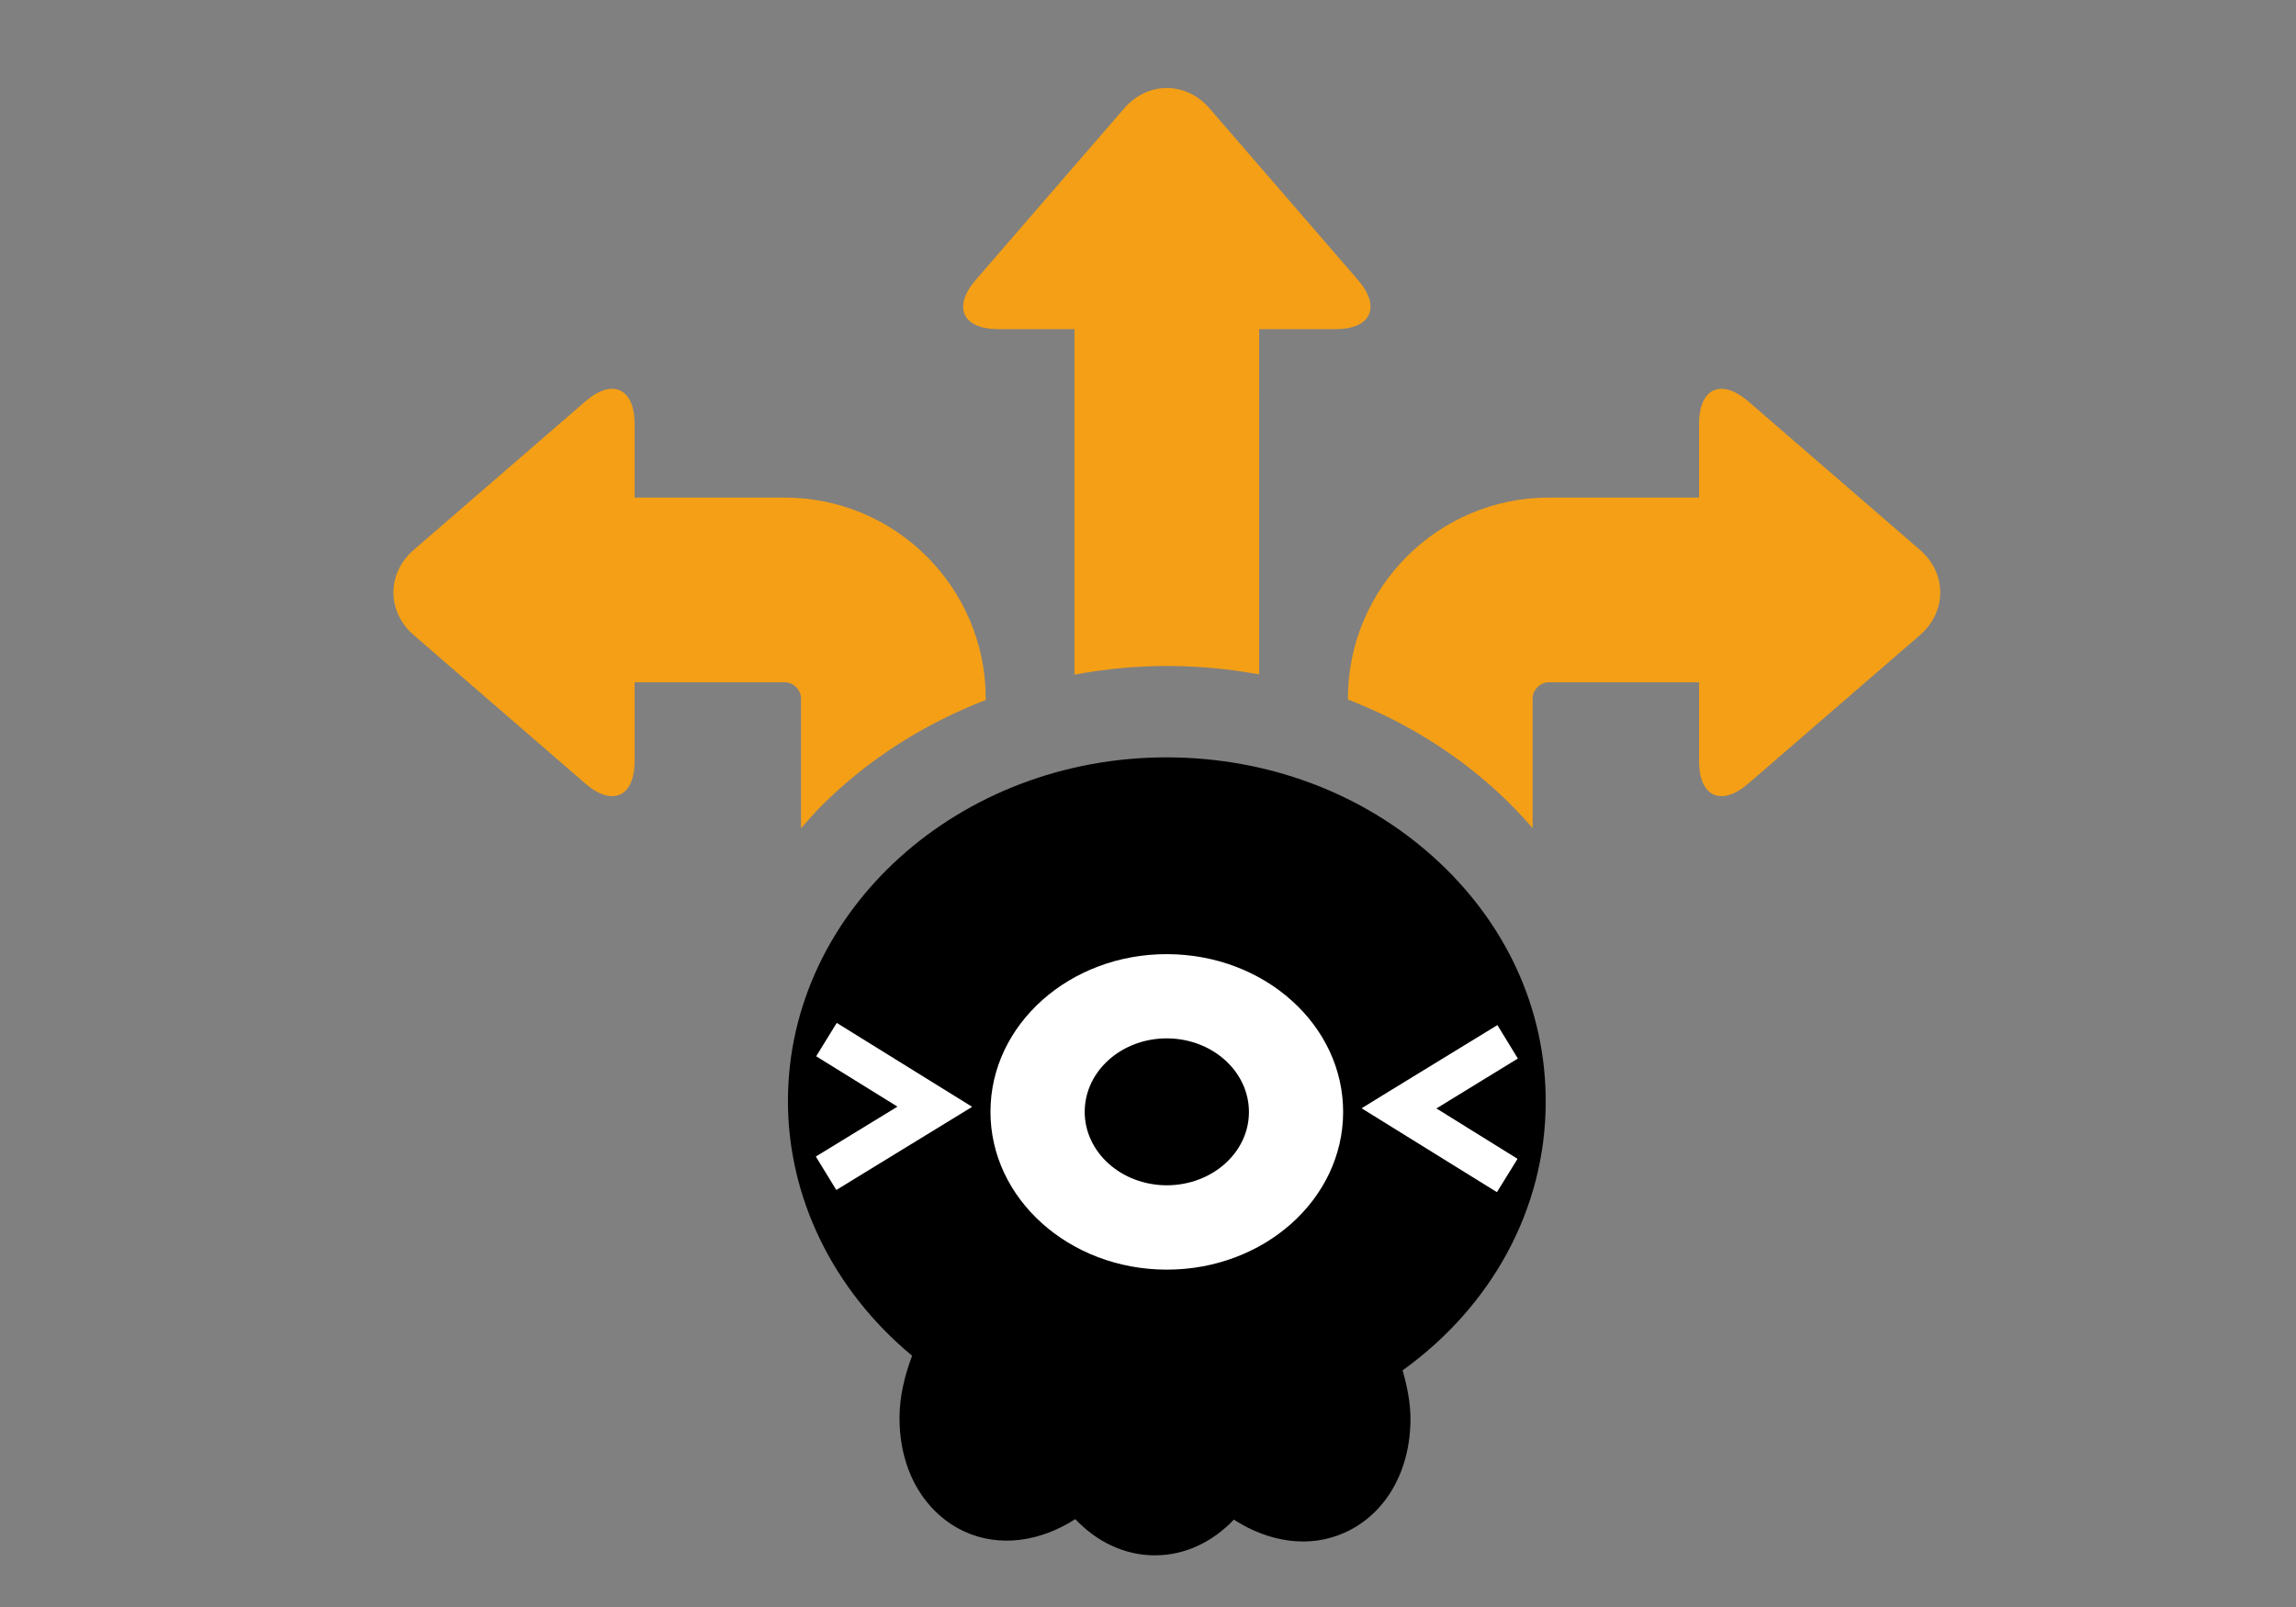
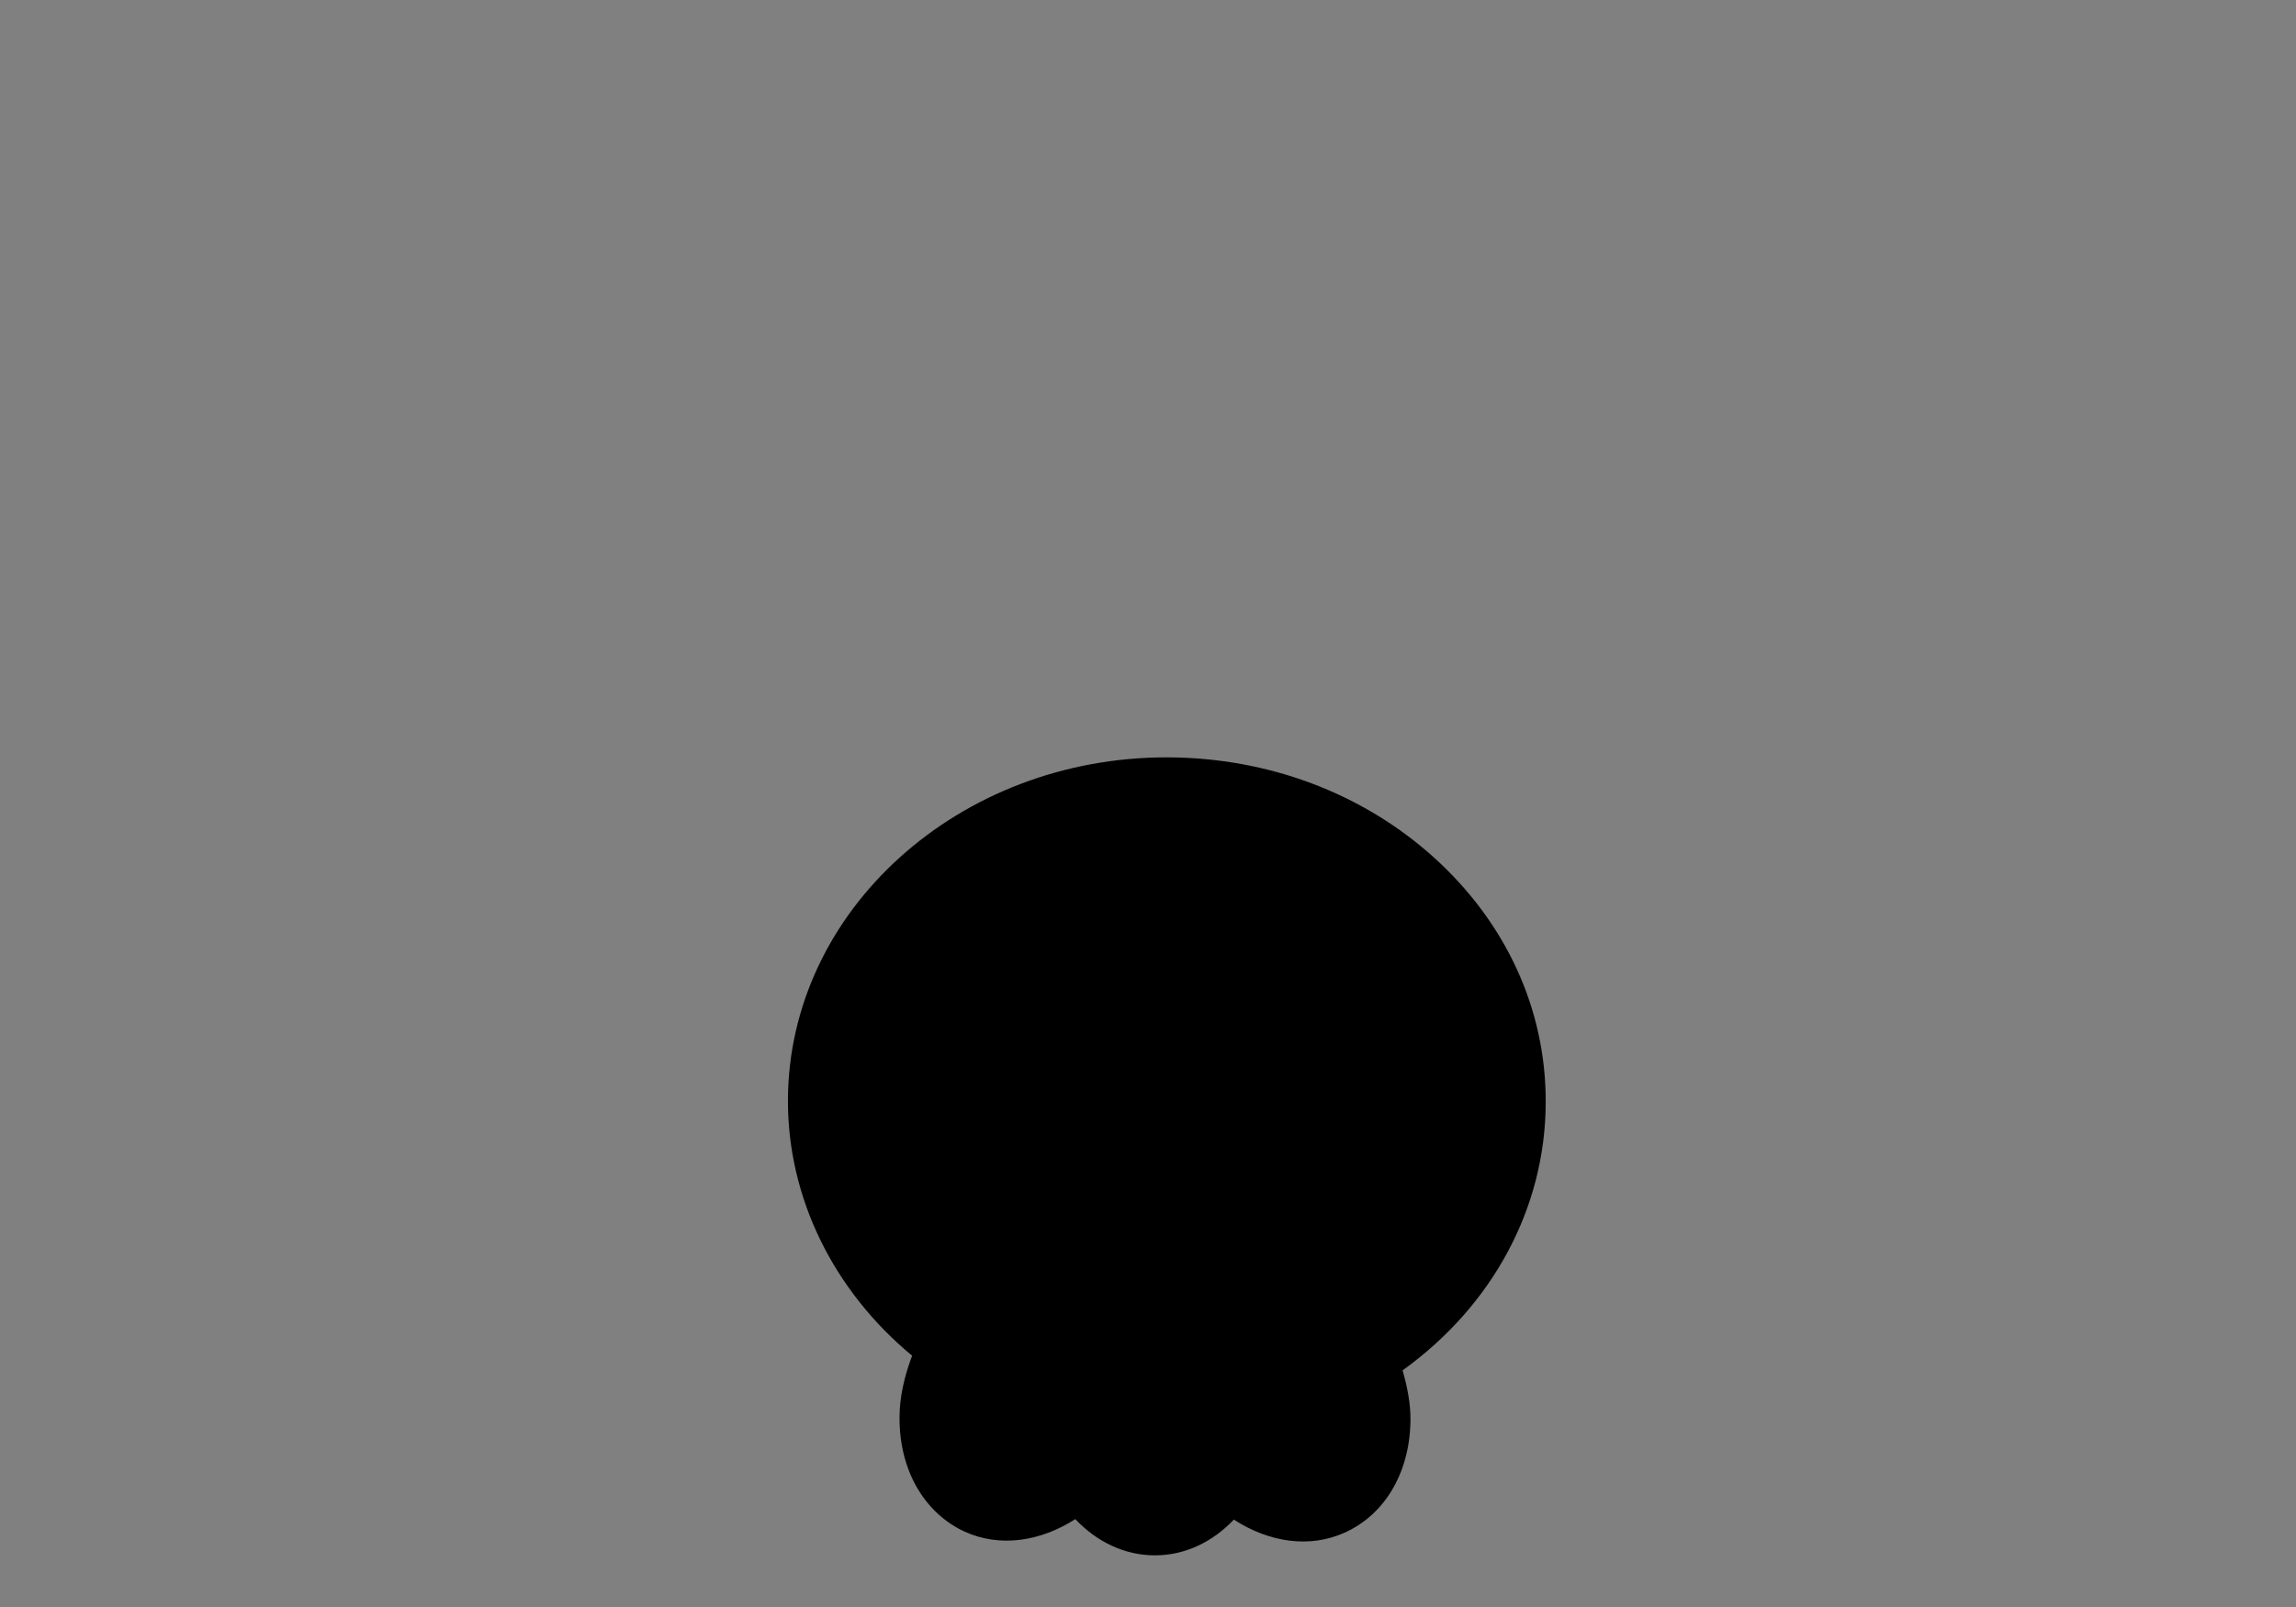
<svg xmlns="http://www.w3.org/2000/svg" version="1.1" id="レイヤー_1" width="100" height="70" viewBox="-81.985 -8.162 100 70" style="overflow:visible;enable-background:new -81.985 -8.162 100 70;" xml:space="preserve">
  <rect x="-81.985" y="-8.162" width="100" height="70" fill="#808080" stroke="none" />
  <g id="レイヤー_1_1_">
</g>
-   <path style="fill:#F49F16;" d="M-47.806,13.512h-6.539v-3.205c0-1.562-0.967-2.004-2.148-0.982l-7.471,6.464  c-1.181,1.021-1.181,2.694,0,3.715l7.471,6.464c1.182,1.022,2.148,0.581,2.148-0.981v-3.429h6.539c0.378,0,0.709,0.332,0.709,0.71  v5.649c0.303-0.346,0.607-0.695,0.939-1.025c2.003-1.992,4.439-3.532,7.106-4.563v-0.061C-39.051,17.44-42.979,13.512-47.806,13.512  z M-22.843,4.028l-6.464-7.471c-1.022-1.181-2.695-1.181-3.714,0l-6.464,7.471c-1.022,1.18-0.582,2.148,0.981,2.148h3.316v15.049  c1.335-0.249,2.7-0.38,4.077-0.377c1.347,0.004,2.675,0.129,3.969,0.368V6.177h3.318C-22.262,6.177-21.821,5.208-22.843,4.028z   M1.636,15.789l-7.472-6.464c-1.181-1.022-2.149-0.581-2.149,0.982v3.205h-6.538c-4.827,0-8.755,3.928-8.755,8.756v0.042  c2.351,0.908,4.518,2.217,6.387,3.902c0.6,0.538,1.144,1.111,1.658,1.701v-5.645c0-0.378,0.331-0.71,0.71-0.71h6.538v3.429  c0,1.562,0.969,2.004,2.149,0.981l7.472-6.464C2.816,18.484,2.816,16.81,1.636,15.789z" />
  <path style="enable-background:new    ;" d="M-14.663,39.856c0.014-4.047-1.727-7.84-4.889-10.685  c-3.098-2.788-7.206-4.329-11.573-4.343c-9.095-0.026-16.518,6.675-16.542,14.933c-0.012,4.254,1.984,8.296,5.408,11.131  c-0.338,0.896-0.548,1.808-0.548,2.696c-0.004,0.788,0.123,1.55,0.384,2.249c0.464,1.241,1.337,2.208,2.45,2.717  c1.526,0.697,3.292,0.438,4.821-0.544c0.936,0.987,2.136,1.573,3.451,1.578c1.313,0.006,2.521-0.574,3.456-1.557  c1.526,0.989,3.29,1.259,4.822,0.57c1.838-0.826,2.863-2.743,2.87-4.938c0.004-0.689-0.138-1.41-0.343-2.133  C-16.983,48.714-14.674,44.469-14.663,39.856z" />
-   <path style="fill:#FFFFFF;" d="M-31.149,33.4c-4.237-0.012-7.687,3.053-7.697,6.848c-0.012,3.797,3.417,6.882,7.658,6.895  c4.245,0.01,7.69-3.055,7.702-6.852C-23.474,36.496-26.902,33.411-31.149,33.4z M-31.176,43.469  c-1.976-0.009-3.569-1.44-3.566-3.208c0.006-1.771,1.611-3.197,3.583-3.192c1.979,0.007,3.574,1.444,3.57,3.213  C-27.591,42.049-29.201,43.471-31.176,43.469z" />
  <g>
    <g>
-       <path style="fill:#FFFFFF;" d="M-46.437,37.849c0,0,2.21,1.373,3.54,2.193c-1.334,0.815-3.555,2.174-3.555,2.174l0.892,1.457    l5.916-3.622l-5.897-3.656L-46.437,37.849z" />
-     </g>
+       </g>
    <g>
-       <path style="fill:#FFFFFF;" d="M-21.507,39.39l-1.175,0.724l5.894,3.654l0.898-1.452c0,0-2.212-1.371-3.533-2.195    c1.327-0.814,3.546-2.174,3.546-2.174l-0.89-1.457L-21.507,39.39z" />
-     </g>
+       </g>
  </g>
</svg>